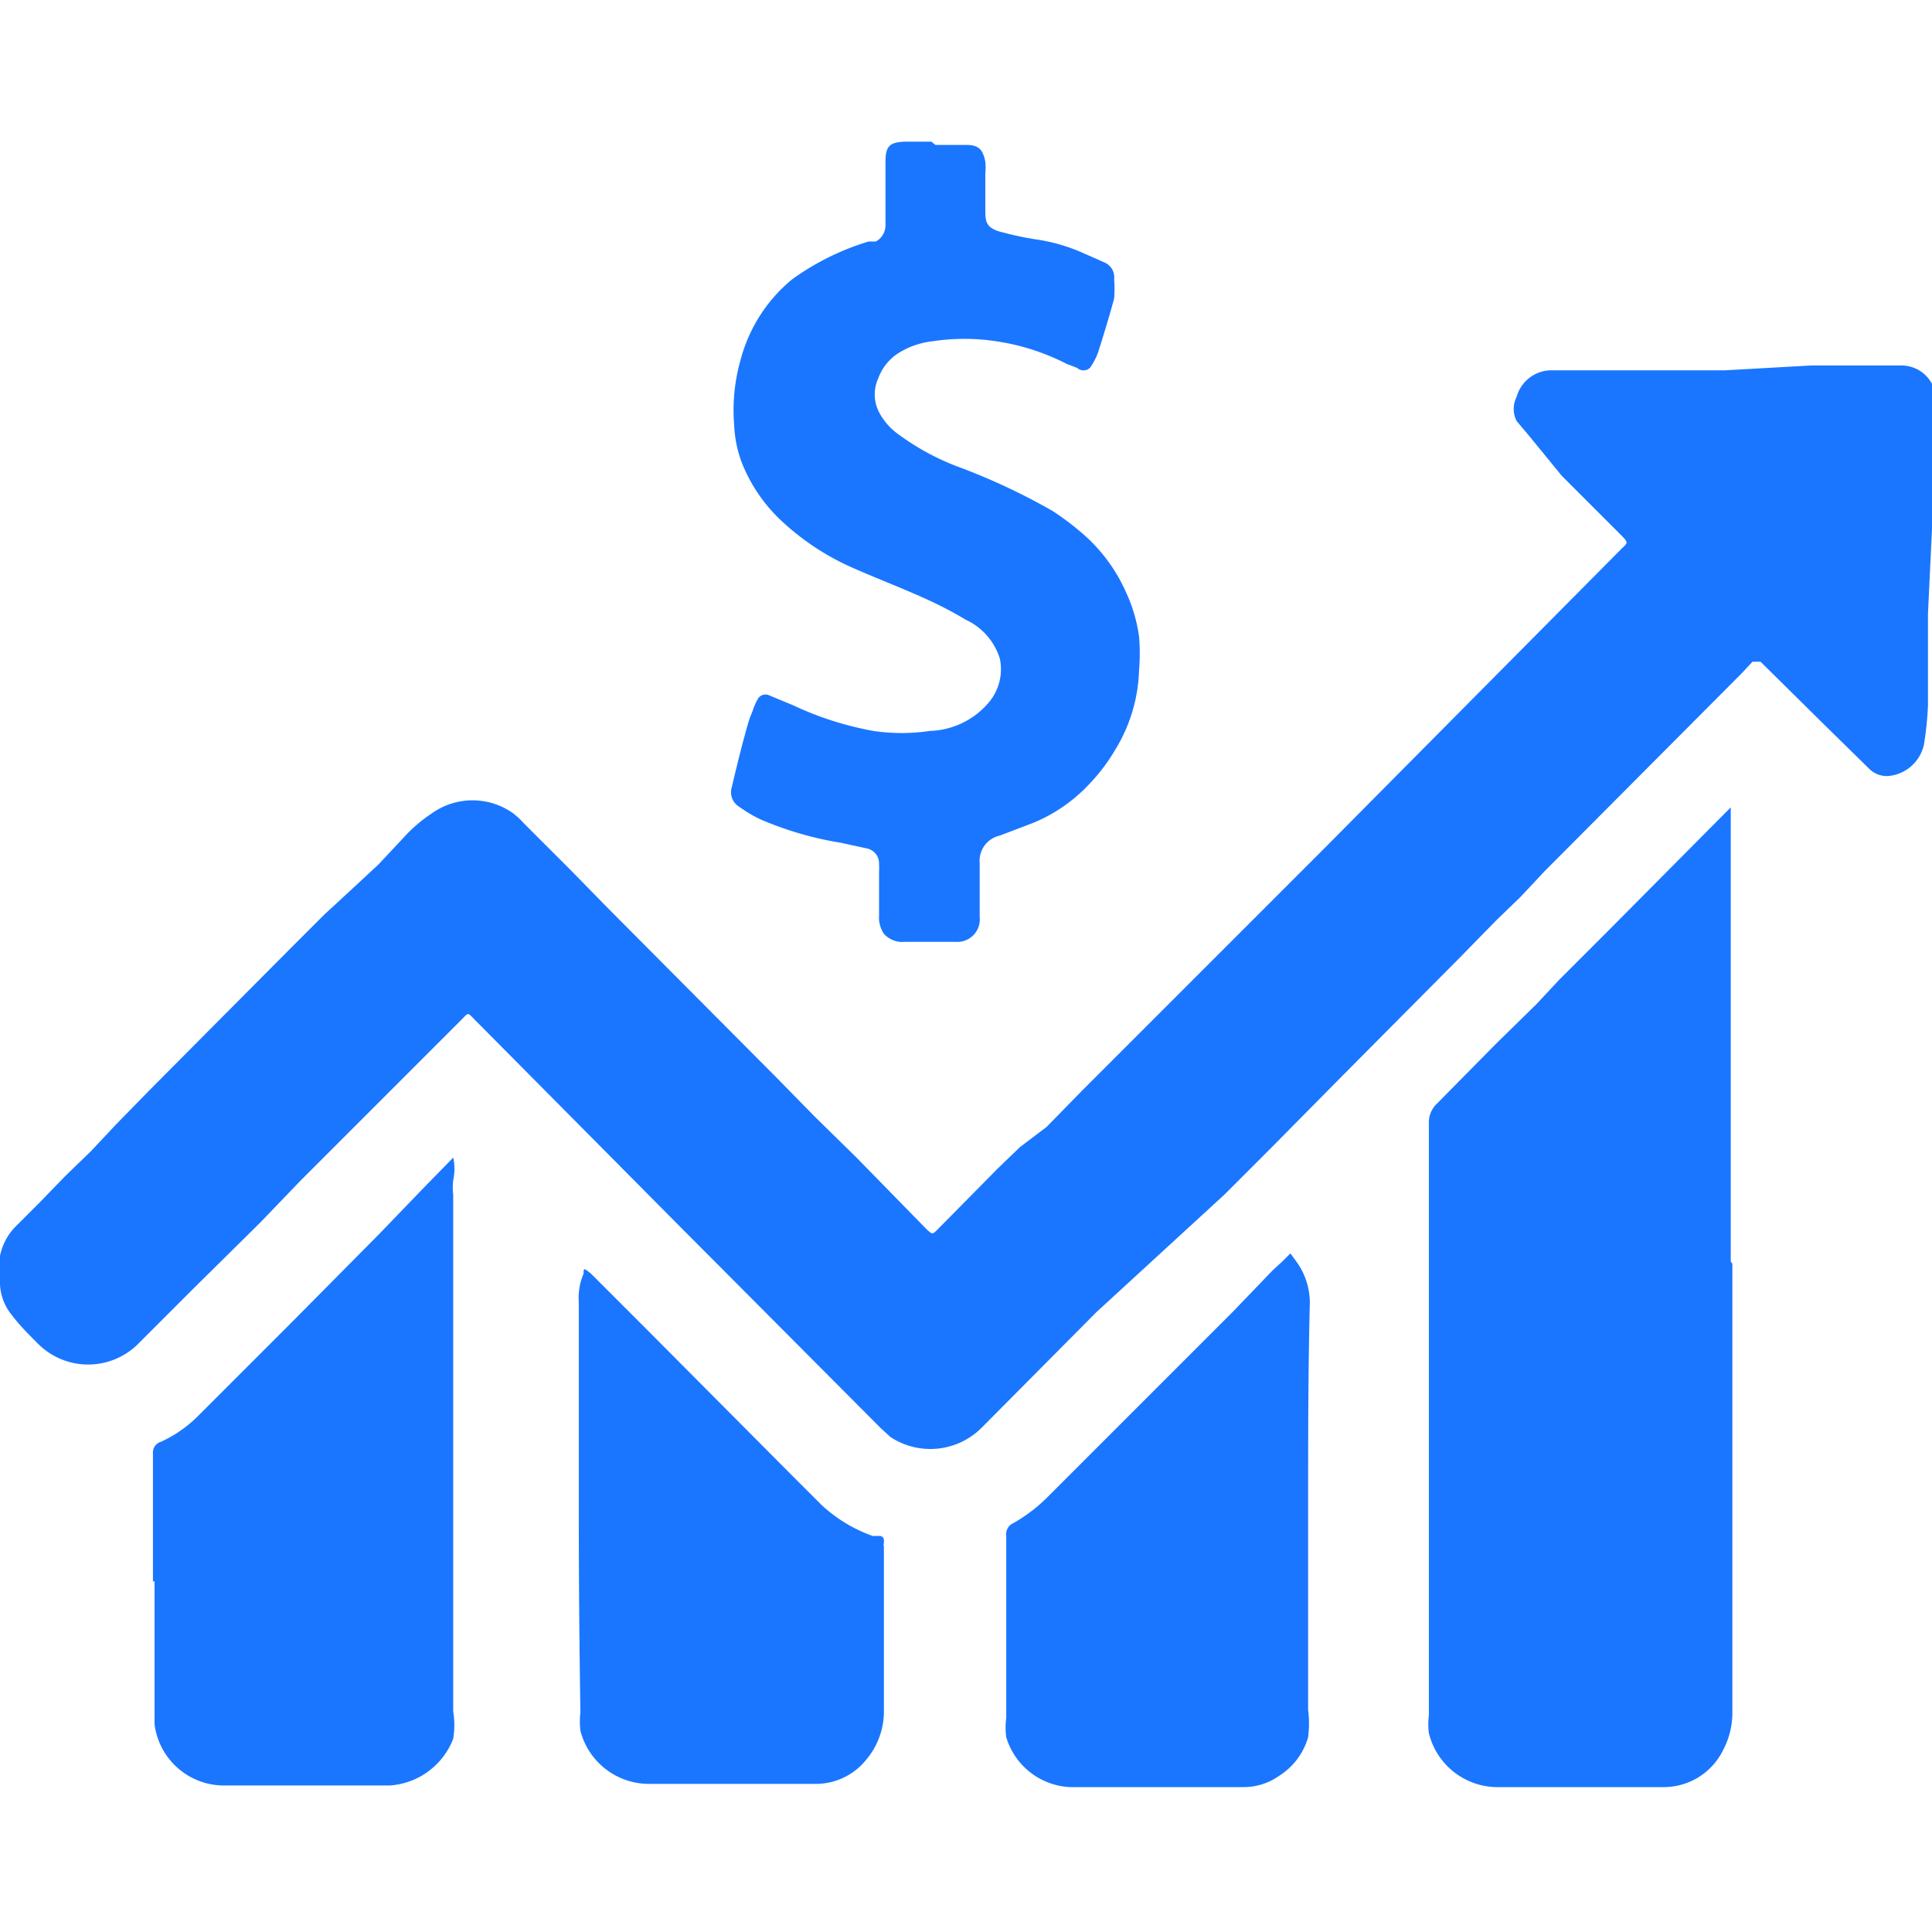
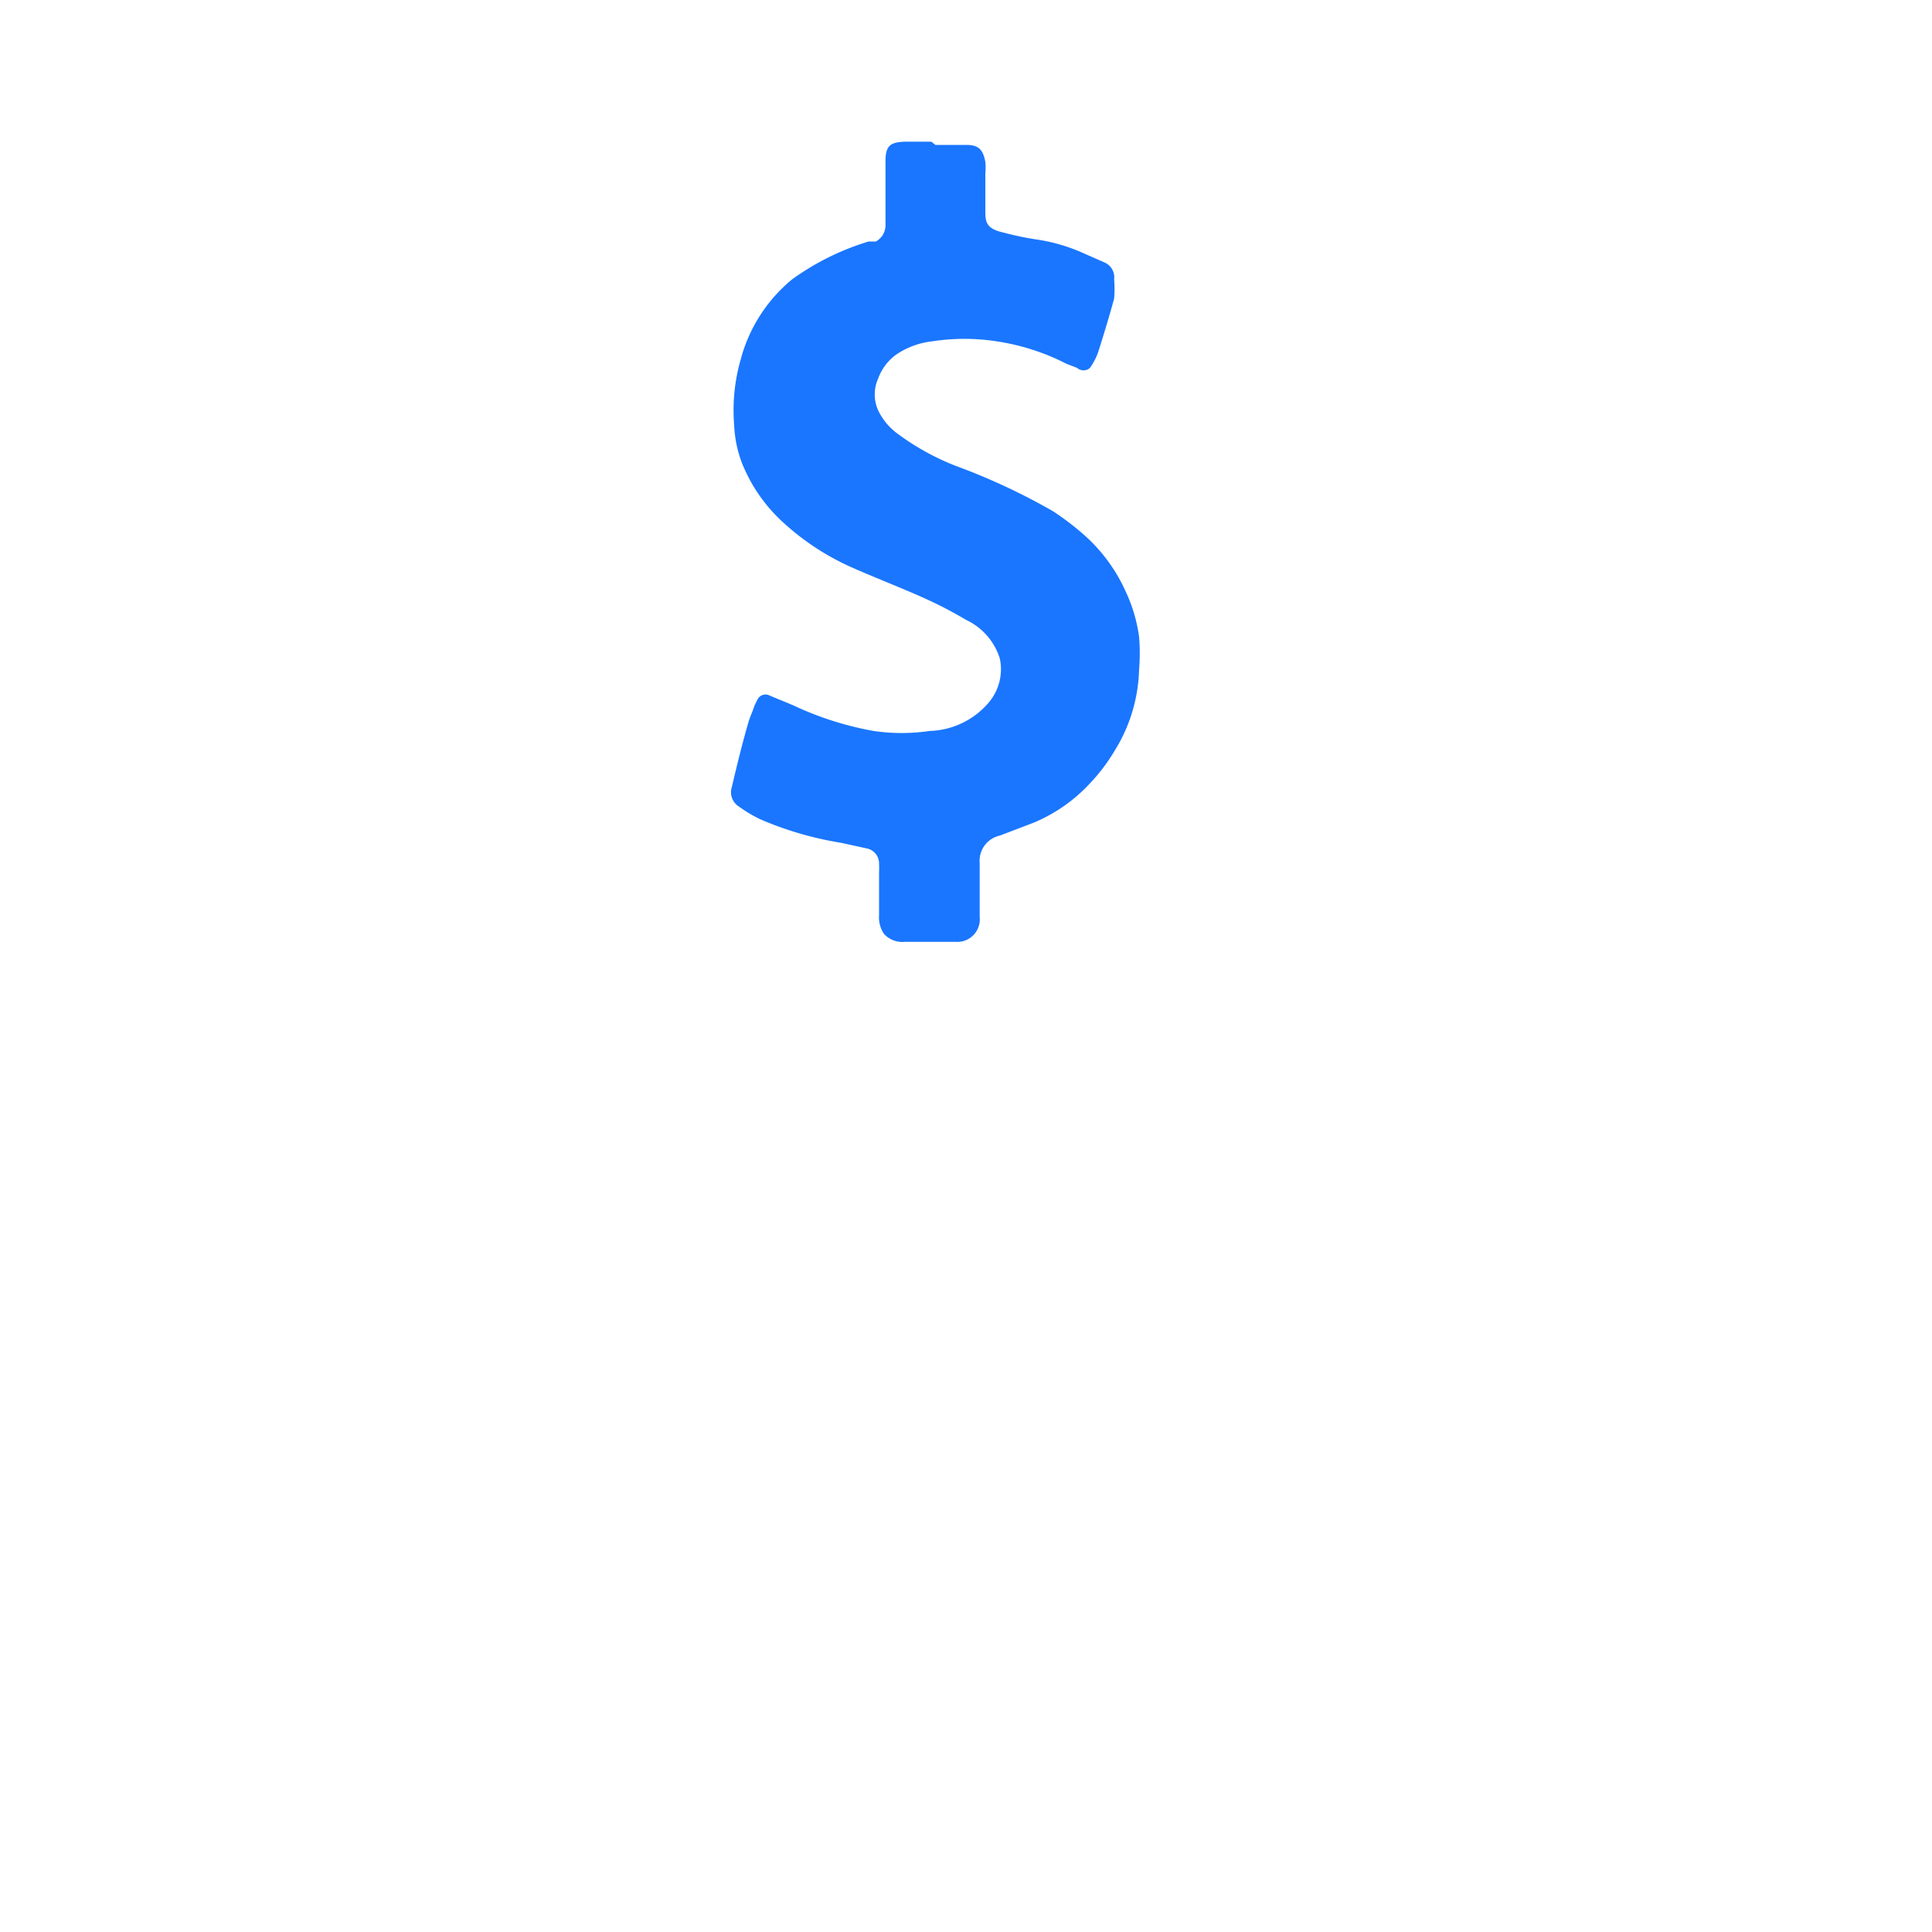
<svg xmlns="http://www.w3.org/2000/svg" id="Слой_1" data-name="Слой 1" width="24" height="24" viewBox="0 0 24 24">
  <defs>
    <style>.cls-1{fill:#1a76ff;}</style>
  </defs>
  <title>1429</title>
-   <path class="cls-1" d="M24,5.11c0,.31,0,.6,0,.9s0,.37,0,.56l-.05,1.05,0,.57c0,.19,0,.38,0,.57a4.09,4.09,0,0,1-.05.49.5.5,0,0,1-.44.39.31.31,0,0,1-.24-.09l-.51-.5-.84-.83s-.07,0-.1,0l-.13.14-2.45,2.46-.3.32-.31.3-.44.45-1.52,1.53-.83.84-.58.58L13.62,16.3l-1.43,1.44a.9.9,0,0,1-1.13.11l-.12-.11L8.4,15.19,5.91,12.68c-.11-.11-.08-.11-.19,0l-2,2-.49.51L2.41,16l-.68.68a.88.88,0,0,1-1.27,0c-.11-.11-.22-.22-.31-.34A.65.65,0,0,1,0,15.89a2.09,2.09,0,0,1,0-.29.73.73,0,0,1,.19-.36l.3-.3.32-.33.32-.31.3-.32.42-.43,1.73-1.74.45-.45L4.42,11l.28-.26L5,10.42a1.86,1.86,0,0,1,.37-.32.87.87,0,0,1,1,0,1,1,0,0,1,.14.13l.27.27.32.32.47.48,2.06,2.07.49.5.51.5.89.91,0,0c.06.05.06.06.12,0l.76-.77.27-.26L13,14l.44-.45,3-3,3.69-3.72c.09-.09.11-.08,0-.19l-.73-.73L19,5.42l-.16-.19a.33.33,0,0,1,0-.3.45.45,0,0,1,.42-.33h0l.75,0,.86,0,.56,0,1.07-.06.53,0,.59,0a.43.43,0,0,1,.43.42C24,4.93,24,5,24,5.11Z" />
-   <path class="cls-1" d="M21.52,15.7q0,2.77,0,5.55a1,1,0,0,1-.12.5.82.82,0,0,1-.73.45H18.58a.88.88,0,0,1-.83-.67.86.86,0,0,1,0-.22q0-1.39,0-2.79,0-2.28,0-4.56a.32.32,0,0,1,.1-.25l.73-.74.51-.5.28-.3.6-.6,1.46-1.47.07-.07h0v0s0,.08,0,.12q0,2.76,0,5.52Z" />
  <path class="cls-1" d="M11.62,1.8H12c.15,0,.21.05.24.21a.78.78,0,0,1,0,.15c0,.15,0,.29,0,.44s0,.24.23.29a3.76,3.76,0,0,0,.44.09,2.22,2.22,0,0,1,.56.17l.25.11a.2.2,0,0,1,.12.21,1.41,1.41,0,0,1,0,.24c-.06.22-.13.45-.2.67a.82.82,0,0,1-.1.19.12.12,0,0,1-.16,0l-.13-.05a2.82,2.82,0,0,0-.87-.28,2.63,2.63,0,0,0-.8,0,1,1,0,0,0-.44.16.63.63,0,0,0-.23.3.48.48,0,0,0,0,.4.77.77,0,0,0,.23.28,3.08,3.08,0,0,0,.74.41,7.94,7.94,0,0,1,1.2.56,3.48,3.48,0,0,1,.37.28,2.07,2.07,0,0,1,.53.71,1.94,1.94,0,0,1,.17.57,2.47,2.47,0,0,1,0,.41,2,2,0,0,1-.3,1,2.25,2.25,0,0,1-.3.4,2,2,0,0,1-.71.5l-.42.16a.32.32,0,0,0-.25.34c0,.22,0,.45,0,.67a.28.28,0,0,1-.3.31h-.63a.31.31,0,0,1-.26-.1.37.37,0,0,1-.06-.23c0-.18,0-.36,0-.54a.91.91,0,0,0,0-.1.19.19,0,0,0-.15-.19l-.32-.07a4.23,4.23,0,0,1-1-.29,1.69,1.69,0,0,1-.27-.16.21.21,0,0,1-.09-.24c.05-.21.1-.42.16-.64s.06-.21.1-.31a.77.77,0,0,1,.06-.14.11.11,0,0,1,.15-.05l.29.12a4,4,0,0,0,1,.32,2.38,2.38,0,0,0,.7,0,1,1,0,0,0,.73-.35.64.64,0,0,0,.14-.55A.79.79,0,0,0,12,7.7a5,5,0,0,0-.52-.27c-.31-.14-.63-.26-.94-.4a3.15,3.15,0,0,1-.8-.53,2,2,0,0,1-.52-.74,1.49,1.49,0,0,1-.1-.48,2.28,2.28,0,0,1,.08-.81,1.93,1.93,0,0,1,.64-1A3.21,3.21,0,0,1,10.79,3l.09,0A.23.23,0,0,0,11,2.79c0-.09,0-.18,0-.27S11,2.2,11,2s.07-.23.23-.24h.34Z" />
-   <path class="cls-1" d="M1.9,19.65c0-.53,0-1.06,0-1.59a.14.14,0,0,1,.1-.15,1.57,1.57,0,0,0,.44-.3L3.6,16.45l1.1-1.11.53-.55.4-.41,0,0v0a.65.65,0,0,1,0,.28.76.76,0,0,0,0,.18q0,3.21,0,6.42a1.06,1.06,0,0,1,0,.34.91.91,0,0,1-.79.58H2.77a.87.87,0,0,1-.85-.76c0-.1,0-.2,0-.3,0-.49,0-1,0-1.48Z" />
-   <path class="cls-1" d="M16.25,18.74c0,.83,0,1.66,0,2.5a1.35,1.35,0,0,1,0,.34.84.84,0,0,1-.36.48.76.76,0,0,1-.44.14H13.29a.87.87,0,0,1-.79-.62.9.9,0,0,1,0-.24c0-.75,0-1.51,0-2.26a.15.15,0,0,1,.09-.16,2,2,0,0,0,.4-.3l2.33-2.33.49-.51.12-.11.1-.1.08.11a.87.87,0,0,1,.16.55C16.25,17.07,16.25,17.91,16.25,18.74Z" />
-   <path class="cls-1" d="M7.19,18.75q0-1.28,0-2.57a.77.77,0,0,1,.06-.36c0-.07,0-.07.09,0l.61.61,1.9,1.91.35.35a1.83,1.83,0,0,0,.64.39l.09,0s.06,0,.05.08,0,0,0,.07q0,1,0,2a.93.93,0,0,1-.22.63.8.8,0,0,1-.61.3H8.05a.88.88,0,0,1-.84-.66,1,1,0,0,1,0-.23Q7.19,20,7.19,18.75Z" />
</svg>